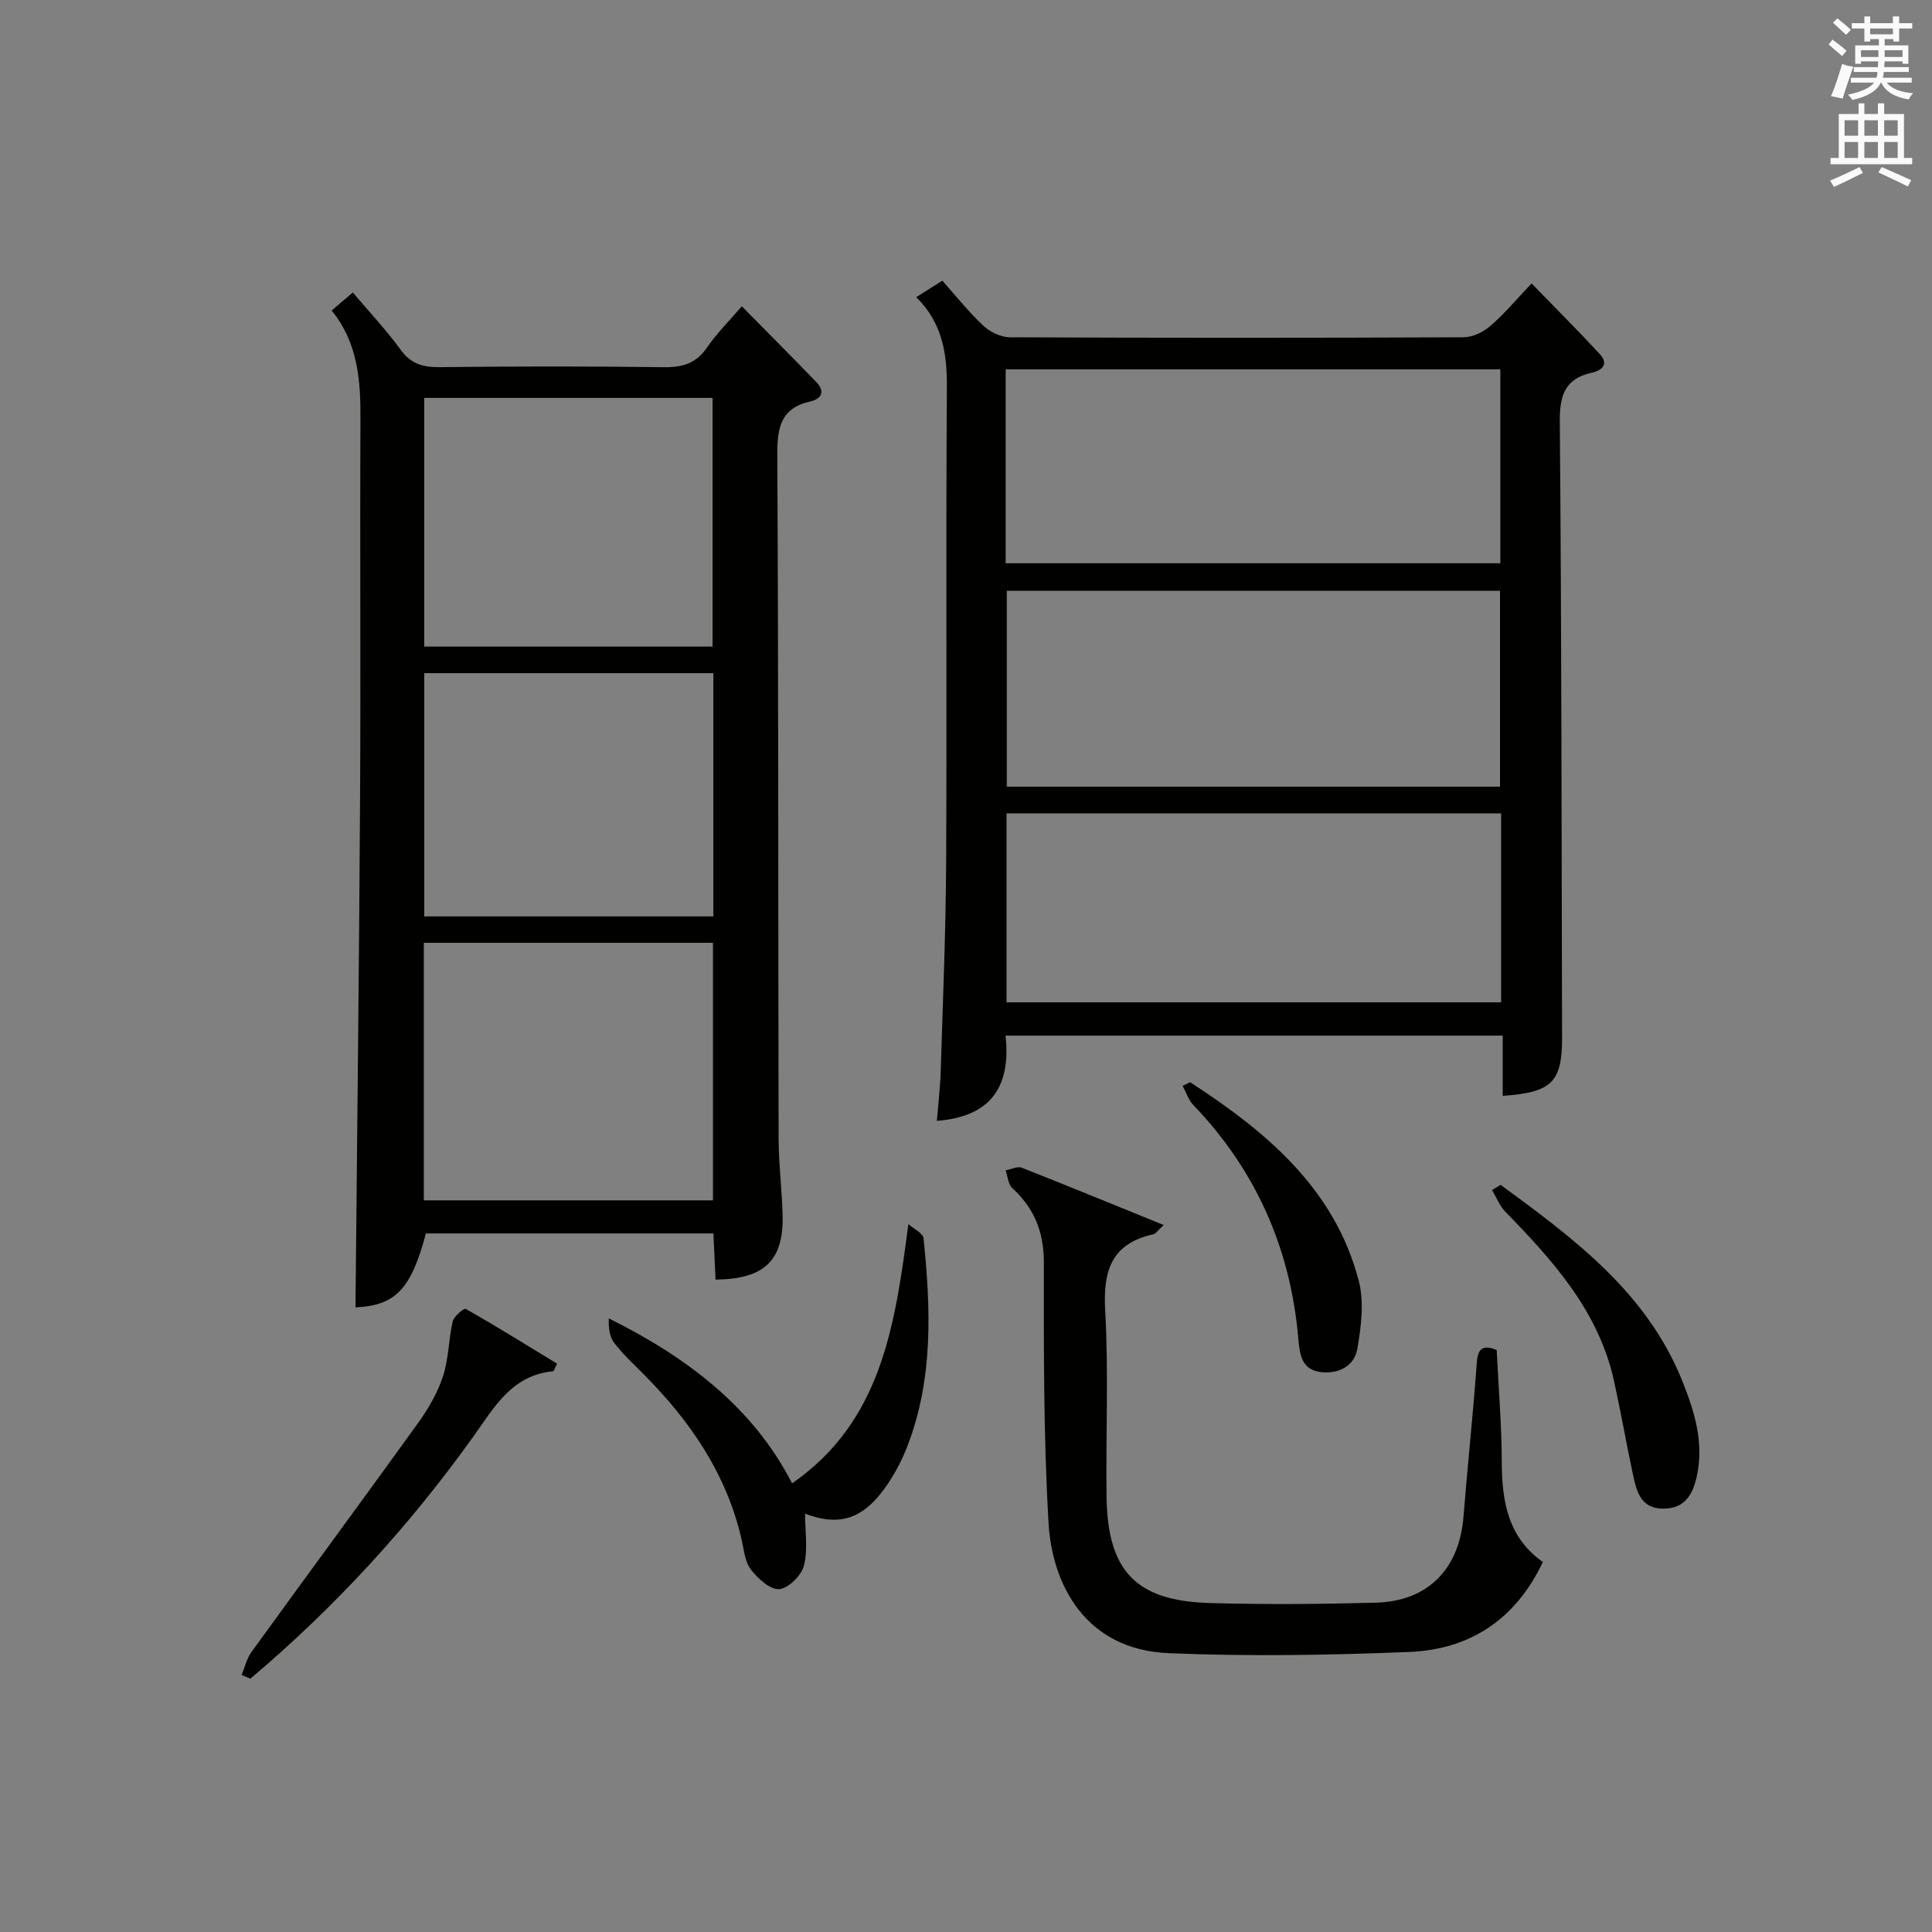
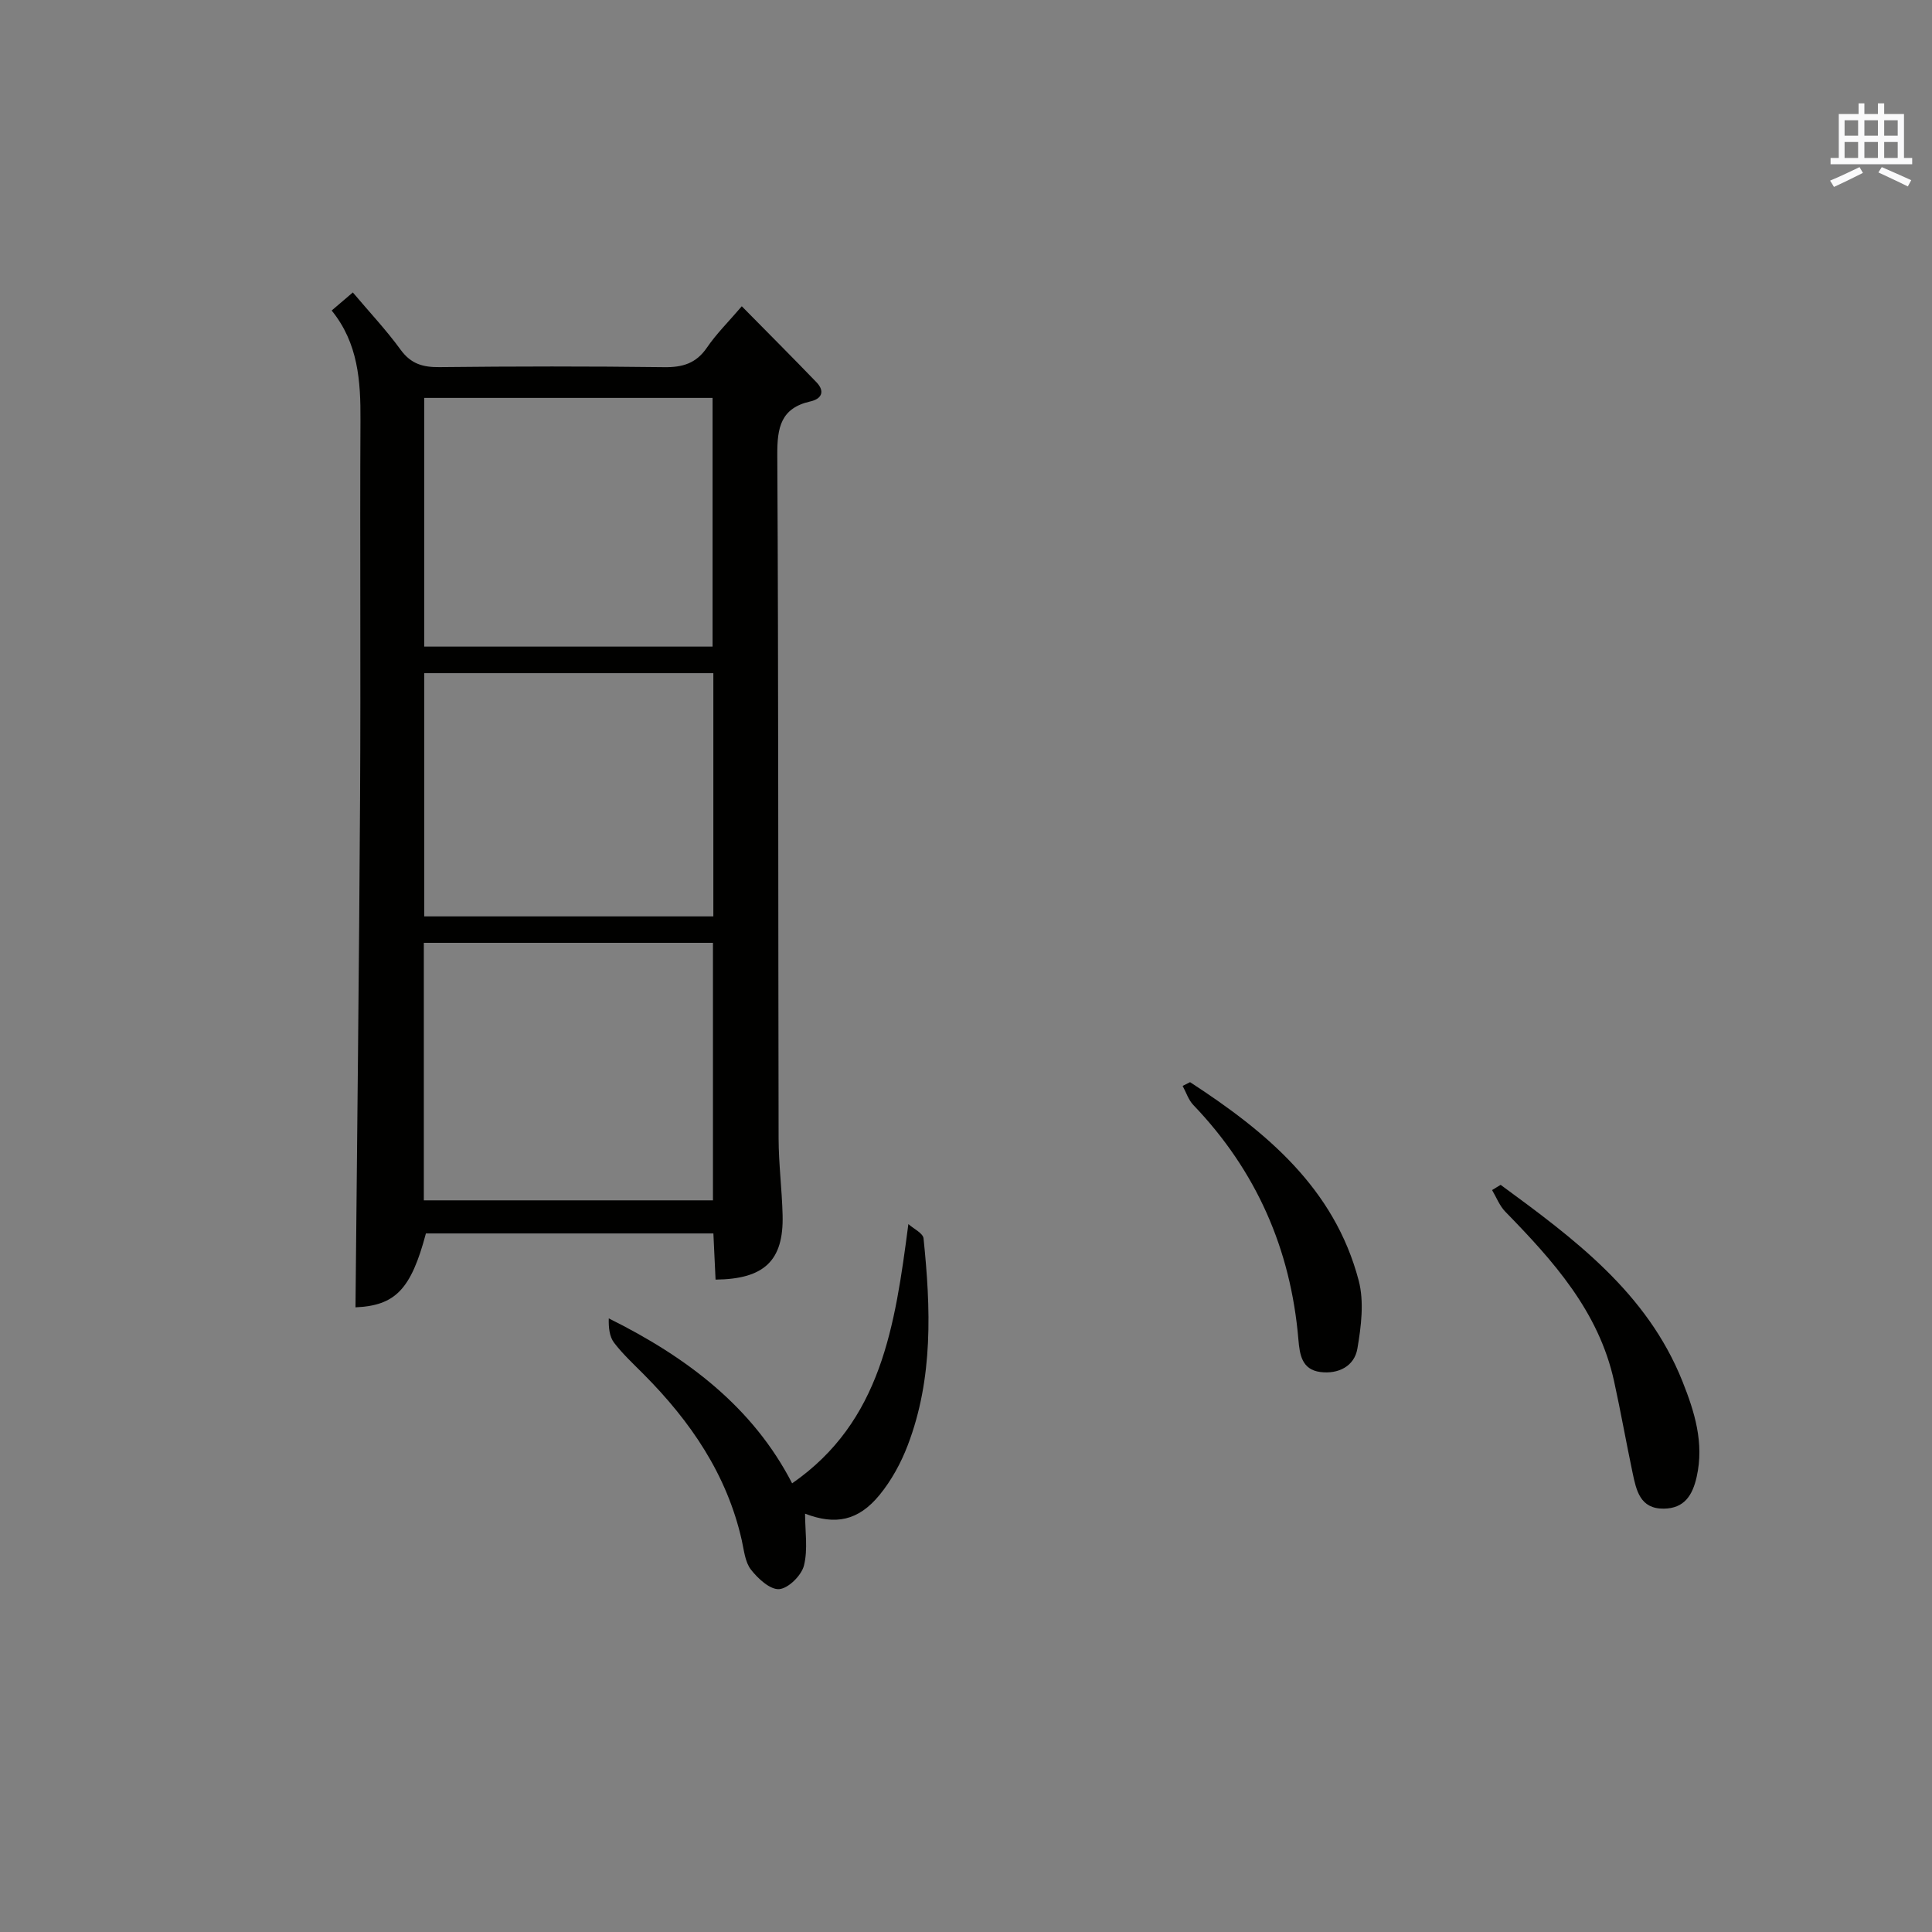
<svg xmlns="http://www.w3.org/2000/svg" version="1.1" id="漢-ZDIC-典" x="0px" y="0px" viewBox="0 0 400 400" style="enable-background:new 0 0 400 400;" xml:space="preserve">
  <rect x="0" y="0" width="400" height="400" fill="#808080" stroke="none" />
  <style type="text/css">
	.st1{fill:#010100;}
	.st2{fill:#fafafb;}
</style>
  <g>
    <path class="st1" d="M68.67,64.29c1.53-1.3,2.76-2.35,4.38-3.74c3.41,4.04,6.92,7.77,9.91,11.88c2.14,2.93,4.62,3.62,8.05,3.58   c15.5-0.17,31-0.19,46.49,0.01c3.83,0.05,6.63-0.78,8.87-4.06c1.95-2.86,4.47-5.34,7.21-8.55c5.29,5.37,10.42,10.5,15.45,15.72   c1.81,1.88,1.12,3.45-1.25,3.98c-6.14,1.39-6.88,5.41-6.85,11.07c0.26,47.16,0.17,94.32,0.27,141.49   c0.01,5.31,0.7,10.62,0.83,15.94c0.23,9.37-3.77,13.22-13.88,13.32c-0.15-3.09-0.29-6.19-0.45-9.56c-20.01,0-39.77,0-59.52,0   c-3.1,11.69-6.4,14.93-14.58,15.3c0.33-35.19,0.75-70.42,0.95-105.66c0.15-26-0.05-52,0.08-77.99   C74.68,78.89,74.16,71.05,68.67,64.29z M87.75,248.52c20.21,0,40.08,0,59.86,0c0-17.99,0-35.57,0-53.32c-20.07,0-39.83,0-59.86,0   C87.75,213.11,87.75,230.83,87.75,248.52z M147.53,133.87c0-17.48,0-34.51,0-51.49c-20.13,0-39.86,0-59.7,0   c0,17.33,0,34.35,0,51.49C107.89,133.87,127.52,133.87,147.53,133.87z M147.69,139.37c-20.22,0-40.06,0-59.85,0   c0,17.04,0,33.71,0,50.36c20.16,0,39.89,0,59.85,0C147.69,172.89,147.69,156.32,147.69,139.37z" />
-     <path class="st1" d="M189.7,61.52c1.86-1.17,3.11-1.97,5.4-3.41c2.73,3.06,5.39,6.42,8.49,9.33c1.39,1.3,3.63,2.38,5.49,2.39   c31.31,0.14,62.62,0.14,93.93,0c1.87-0.01,4.07-1.06,5.53-2.32c2.88-2.48,5.34-5.45,8.56-8.82c4.78,4.92,9.55,9.68,14.13,14.63   c1.9,2.06,0.47,3.37-1.67,3.85c-5.6,1.24-6.67,4.73-6.62,10.16c0.36,42.46,0.37,84.93,0.47,127.4c0.02,9.31-2.09,11.45-12.29,12.16   c0-4.06,0-8.11,0-12.48c-34.45,0-68.35,0-102.93,0c1.08,9.92-2.45,16.76-14.22,17.65c0.28-3.47,0.68-6.81,0.79-10.17   c0.44-14.46,1.06-28.93,1.13-43.4c0.17-32.81-0.07-65.62,0.15-98.43C196.08,73.1,195.08,66.84,189.7,61.52z M208.21,116.62   c34.46,0,68.45,0,102.42,0c0-13.62,0-26.86,0-40.16c-34.3,0-68.29,0-102.42,0C208.21,89.98,208.21,103.1,208.21,116.62z    M310.56,162.87c0-13.87,0-27.24,0-40.56c-34.28,0-68.18,0-102.11,0c0,13.69,0,27.06,0,40.56   C242.61,162.87,276.39,162.87,310.56,162.87z M310.79,168.4c-34.49,0-68.49,0-102.4,0c0,13.3,0,26.21,0,39.12   c34.32,0,68.31,0,102.4,0C310.79,194.32,310.79,181.53,310.79,168.4z" />
-     <path class="st1" d="M240.93,253.63c-1.24,1.13-1.64,1.8-2.16,1.92c-8.69,1.92-10.42,7.57-9.95,15.8c0.72,12.79,0.11,25.65,0.28,38.47   c0.19,15.43,6.06,21.63,21.35,22.07c11.44,0.33,22.91,0.23,34.35-0.07c10.85-0.28,17.34-6.97,18.2-17.83   c0.85-10.6,1.98-21.18,2.75-31.79c0.22-3.02,1.21-3.85,4.12-2.71c0.38,7.75,1.03,15.53,1.06,23.3c0.02,8.16,1.35,15.58,8.5,20.6   c-5.65,11.97-15.18,18.13-27.68,18.63c-16.58,0.67-33.24,0.95-49.81,0.25c-17.34-0.73-24.12-14.38-24.85-26.94   c-1.04-17.92-0.99-35.92-0.97-53.89c0.01-6.34-1.95-11.25-6.53-15.45c-0.86-0.79-0.95-2.43-1.39-3.68c1.12-0.21,2.44-0.9,3.34-0.55   C221.09,245.52,230.58,249.43,240.93,253.63z" />
    <path class="st1" d="M164,307.11c18.47-12.8,21.3-32.54,24.07-53.68c1.09,0.99,3.03,1.88,3.14,2.97c1.49,14.45,2.04,28.92-3.27,42.82   c-1.4,3.67-3.38,7.3-5.86,10.32c-4.4,5.35-9.13,6.25-15.4,3.85c0,3.61,0.62,7.36-0.23,10.74c-0.51,2.04-3.21,4.72-5.11,4.88   c-1.88,0.16-4.41-2.17-5.86-4.03c-1.23-1.57-1.44-4.01-1.91-6.11c-3.08-13.62-10.61-24.59-20.28-34.32   c-2.11-2.13-4.34-4.18-6.15-6.55c-0.97-1.27-1.15-3.14-1.1-5.04C142.24,280.99,155.91,291.37,164,307.11z" />
-     <path class="st1" d="M50.03,346.78c0.66-1.59,1.04-3.38,2.02-4.73c11.49-15.87,23.13-31.63,34.58-47.53c2.11-2.94,4-6.23,5.11-9.64   c1.17-3.6,1.13-7.58,1.99-11.3c0.25-1.07,2.36-2.79,2.69-2.6c6.41,3.66,12.69,7.55,18.91,11.35c-0.53,1.05-0.65,1.55-0.81,1.57   c-8.57,0.82-12.16,7.43-16.54,13.55c-13.3,18.6-28.67,35.34-46.14,50.1C51.24,347.29,50.63,347.03,50.03,346.78z" />
    <path class="st1" d="M310.69,245.31c15.16,11.12,30.29,22.29,37.63,40.65c2.52,6.31,4.54,12.77,2.96,19.8c-0.86,3.84-2.57,6.54-6.8,6.59   c-4.93,0.06-5.7-3.78-6.47-7.42c-1.33-6.31-2.45-12.66-3.83-18.95c-3.17-14.48-12.61-24.95-22.54-35.13   c-1.18-1.22-1.83-2.96-2.72-4.46C309.51,246.03,310.1,245.67,310.69,245.31z" />
    <path class="st1" d="M246.39,224.05c15.7,10.22,29.87,21.91,34.91,41.06c1.16,4.4,0.52,9.51-0.27,14.12c-0.62,3.63-3.94,5.31-7.67,4.83   c-3.83-0.5-4.27-3.6-4.54-6.72c-1.58-18.73-8.72-34.96-21.76-48.57c-1.01-1.05-1.48-2.62-2.21-3.94   C245.35,224.57,245.87,224.31,246.39,224.05z" />
-     <path class="st2" d="M378.6,9.2l0.8-1c0.9,0.7,1.9,1.4,2.9,2.3l-0.9,1.1C380.3,10.7,379.4,9.9,378.6,9.2z M379.1,19.9   c0.9-2.1,1.6-4.3,2.3-6.7c0.4,0.2,0.8,0.4,2.3,0.6c-0.7,2.1-1.5,4.3-2.2,6.6L379.1,19.9z M379.5,4.7l0.9-0.9c1,0.8,2,1.6,2.8,2.4   l-1,1C381.2,6.3,380.3,5.4,379.5,4.7z M392,3.4h1.2v1.4h2.7v1.1h-2.7v2.7H392V8.1h-1.8v1.3h4.9v3.8h-1.2v-0.5h-3.7   c0,0.4-0.1,0.9-0.1,1.2h5.1v1H390c0,0.5-0.1,0.9-0.2,1.2h6v1h-5.2c1.1,1.3,2.9,2,5.5,2.2c-0.4,0.4-0.7,0.8-0.9,1.3   c-2.9-0.5-4.8-1.6-5.7-3.5h-0.1c-0.8,1.7-2.7,2.9-5.9,3.6c-0.2-0.4-0.6-0.8-0.9-1.1c2.8-0.6,4.6-1.4,5.4-2.5h-4.8v-1h5.3   c0.1-0.3,0.2-0.7,0.2-1.2h-4.9v-1h5c0-0.4,0-0.8,0.1-1.2h-3.6v0.5h-1.2V9.4h4.9V8.1h-1.8v0.5H386V5.9h-2.6V4.8h2.6V3.4h1.2v1.4h4.7   V3.4z M385.3,11.8h3.6c0-0.4,0-0.9,0-1.4h-3.6V11.8z M387.2,7.1h4.7V5.9h-4.7V7.1z M393.9,10.4h-3.7c0,0.5,0,1,0,1.4h3.7V10.4z" />
    <path class="st2" d="M384.7,21.4h1.3v2.2h2.8v-2.2h1.3v2.2h4.1v9.1h1.7V34h-16.9v-1.3h1.7v-9.1h4.1V21.4z M385,34.6l0.7,1.2   c-1.8,0.9-3.8,1.9-6,2.9c-0.2-0.4-0.5-0.8-0.8-1.3C381.3,36.4,383.3,35.4,385,34.6z M381.9,28.1h2.8v-3.2h-2.8V28.1z M381.9,32.7   h2.8v-3.3h-2.8V32.7z M386,28.1h2.8v-3.2H386V28.1z M386,32.7h2.8v-3.3H386V32.7z M389.6,34.6c2.1,0.9,4.1,1.8,6.1,2.7l-0.7,1.3   c-2.2-1.1-4.2-2-6.1-2.9L389.6,34.6z M392.9,24.9h-2.8v3.2h2.8V24.9z M390.1,32.7h2.8v-3.3h-2.8V32.7z" />
  </g>
</svg>